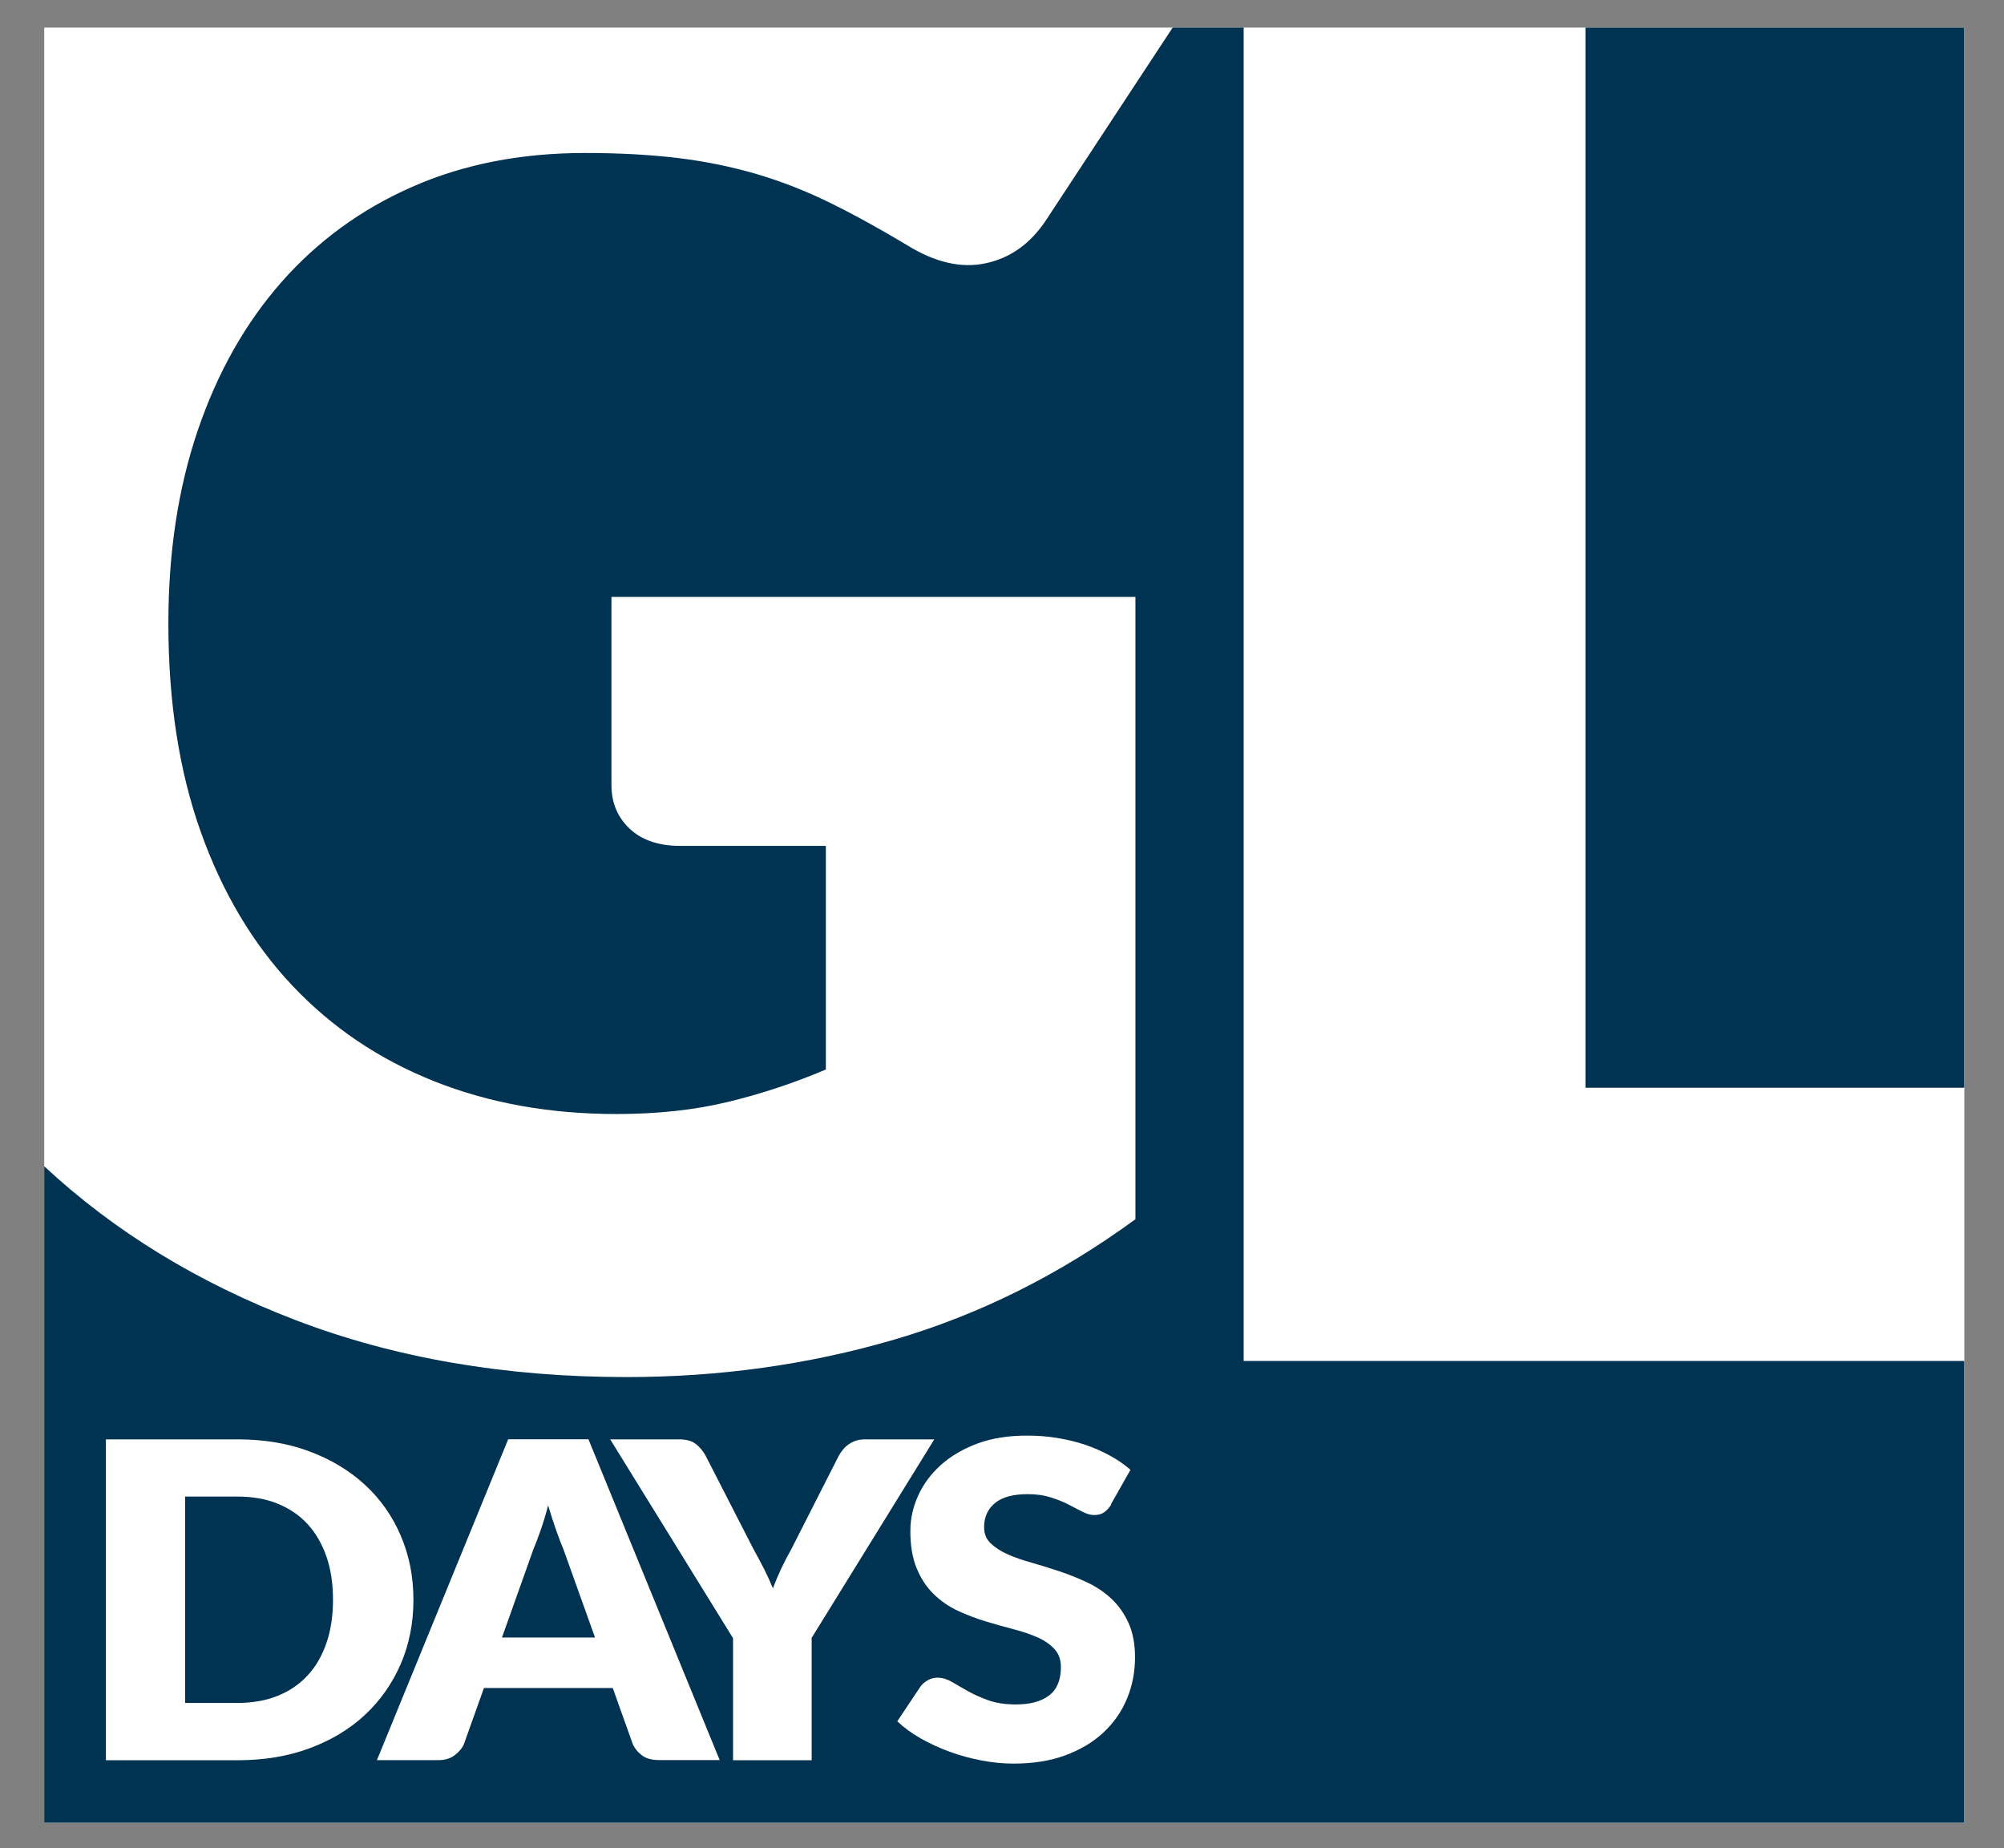
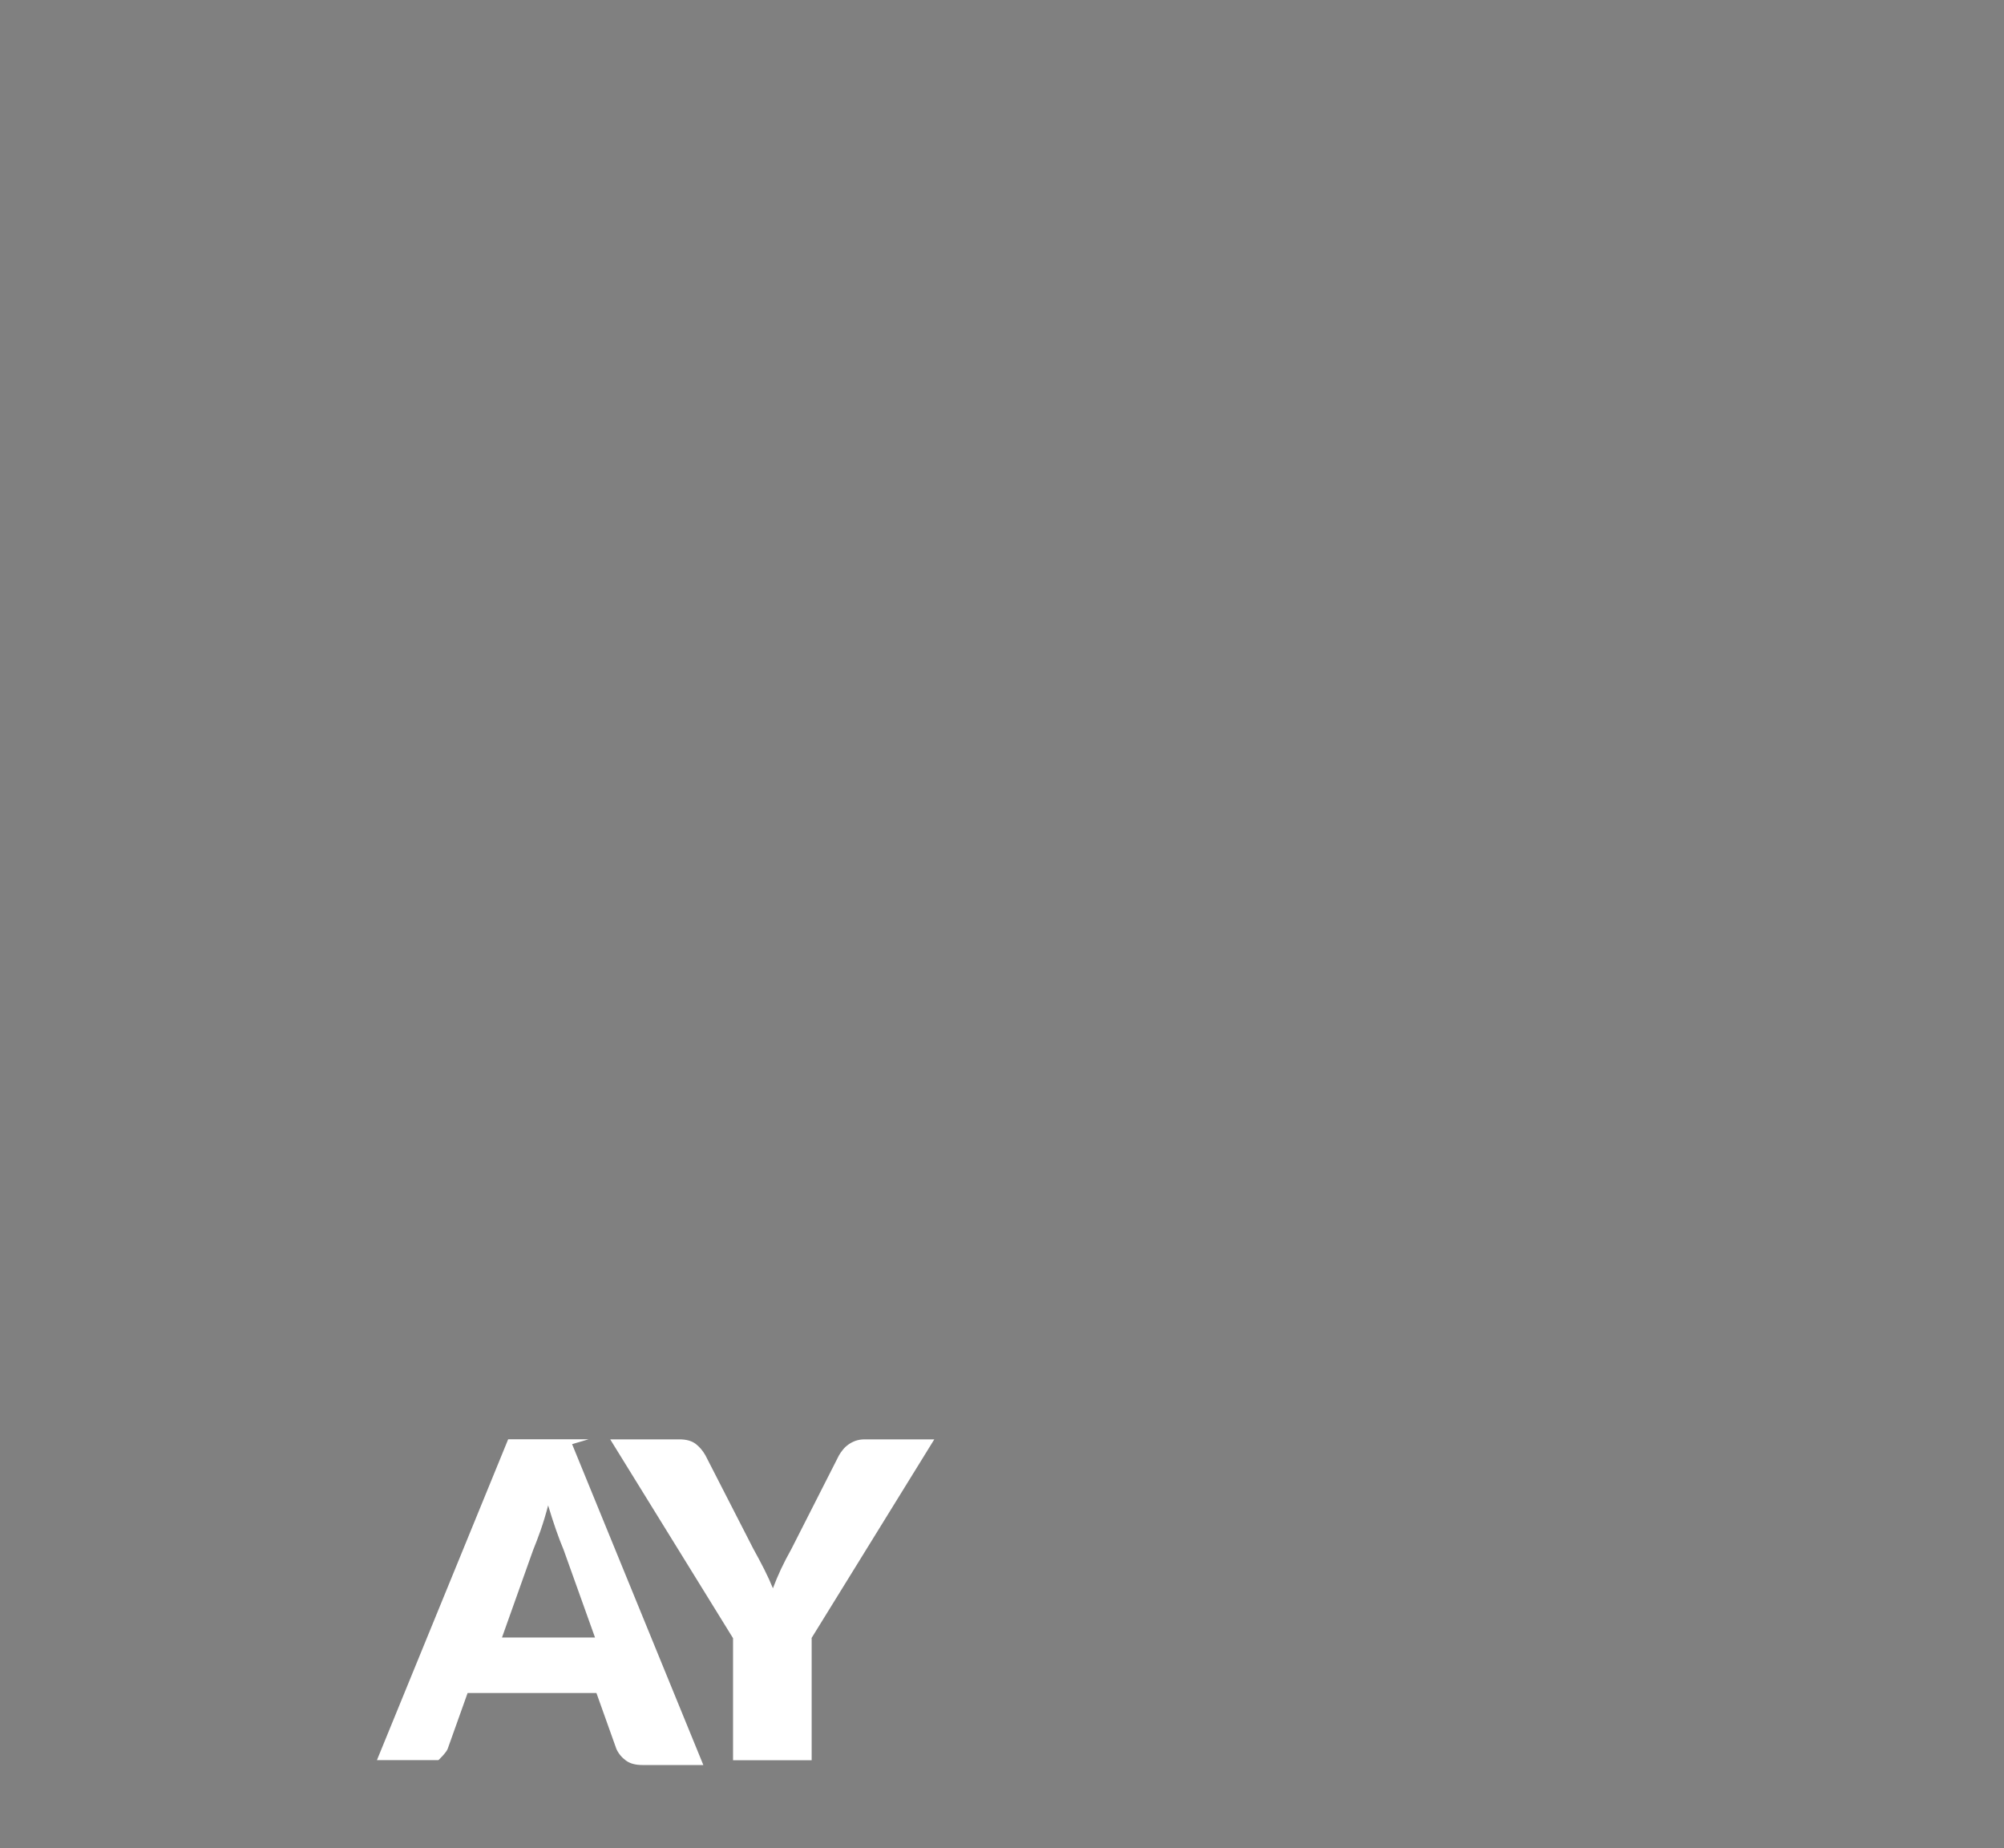
<svg xmlns="http://www.w3.org/2000/svg" id="Layer_1" data-name="Layer 1" viewBox="0 0 197.57 182.17">
  <rect x="0" y="0" width="197.57" height="182.17" fill="#808080" stroke="none" />
  <defs>
    <style>
      .cls-1 {
        fill: #003251;
      }

      .cls-1, .cls-2 {
        stroke-width: 0px;
      }

      .cls-2 {
        fill: #fff;
      }
    </style>
  </defs>
-   <rect class="cls-2" x="4.36" y="2.72" width="189.3" height="176.95" />
-   <path class="cls-1" d="M193.65,2.72h-37.34v104.5h37.34V2.72Z" />
-   <path class="cls-1" d="M193.65,134.15v45.52H4.36v-64.71c6.9,6.42,15.14,11.47,24.74,15.15,9.81,3.76,20.7,5.63,32.67,5.63,9.18,0,17.97-1.23,26.38-3.69,8.41-2.46,16.34-6.42,23.79-11.87v-61.34h-51.66v18.55c0,1.73.6,3.16,1.79,4.29,1.2,1.13,2.86,1.7,4.99,1.7h14.36v22.04c-3.12,1.33-6.33,2.39-9.62,3.19s-6.97,1.2-11.02,1.2c-6.58,0-12.59-1.08-18-3.24-5.42-2.16-10.07-5.3-13.96-9.42-3.89-4.12-6.9-9.18-9.03-15.16-2.13-5.98-3.19-12.83-3.19-20.54,0-6.98.96-13.32,2.89-19,1.93-5.69,4.67-10.55,8.23-14.61,3.56-4.05,7.86-7.2,12.91-9.42,5.05-2.23,10.74-3.34,17.05-3.34,3.39,0,6.45.17,9.18.5,2.72.33,5.32.87,7.78,1.59,2.46.73,4.87,1.68,7.23,2.84,2.36,1.16,4.87,2.54,7.53,4.14,2.79,1.73,5.4,2.33,7.83,1.79,2.43-.53,4.4-1.96,5.93-4.29l12.45-18.93h7v131.43h0s71.06,0,71.06,0Z" />
-   <path class="cls-2" d="M39.51,151.37c-.83-1.93-2-3.6-3.52-5-1.51-1.4-3.34-2.5-5.47-3.3-2.13-.8-4.5-1.19-7.1-1.19h-12.98v31.63h12.98c2.6,0,4.97-.39,7.1-1.18,2.13-.79,3.96-1.89,5.47-3.3,1.51-1.41,2.68-3.08,3.52-5.01.83-1.93,1.25-4.04,1.25-6.33s-.42-4.38-1.25-6.31ZM32.83,157.68c0,1.58-.21,3-.64,4.25-.43,1.26-1.04,2.33-1.85,3.2-.8.88-1.78,1.55-2.94,2.02s-2.48.71-3.97.71h-5.18v-20.34h5.18c1.48,0,2.81.23,3.97.71s2.14,1.14,2.94,2.02,1.41,1.94,1.85,3.2c.43,1.26.64,2.67.64,4.23h0Z" />
-   <path class="cls-2" d="M58.03,141.87h-7.93l-12.94,31.63h6.06c.64,0,1.18-.16,1.61-.49s.74-.69.91-1.1l1.97-5.52h12.7l1.97,5.52c.21.46.53.84.94,1.14s.95.44,1.62.44h6.01l-12.94-31.63ZM58.64,161.41h-9.15l3.07-8.62c.23-.55.47-1.2.74-1.95.26-.75.51-1.57.74-2.45.26.87.52,1.68.78,2.42.26.75.51,1.39.74,1.94l3.1,8.66h0Z" />
+   <path class="cls-2" d="M58.03,141.87h-7.93l-12.94,31.63h6.06s.74-.69.91-1.1l1.97-5.52h12.7l1.97,5.52c.21.46.53.84.94,1.14s.95.44,1.62.44h6.01l-12.94-31.63ZM58.64,161.41h-9.15l3.07-8.62c.23-.55.47-1.2.74-1.95.26-.75.51-1.57.74-2.45.26.87.52,1.68.78,2.42.26.75.51,1.39.74,1.94l3.1,8.66h0Z" />
  <path class="cls-2" d="M80.02,161.48v12.03h-7.75v-12.03l-12.11-19.6h6.83c.68,0,1.2.15,1.59.44.39.3.71.68.97,1.14l4.72,9.21c.4.72.76,1.4,1.08,2.03.32.63.6,1.25.85,1.86.23-.62.5-1.25.79-1.88.3-.63.64-1.3,1.04-2.01l4.68-9.21c.11-.19.24-.38.39-.56.15-.19.33-.36.54-.51s.44-.27.71-.37c.27-.09.56-.14.88-.14h6.88l-12.11,19.6h0Z" />
-   <path class="cls-2" d="M109.56,148.3c-.23.35-.47.61-.72.78s-.58.26-.97.26c-.35,0-.73-.11-1.14-.32s-.87-.44-1.38-.71-1.1-.5-1.76-.71c-.65-.21-1.41-.32-2.25-.32-1.45,0-2.53.29-3.25.88-.71.59-1.07,1.38-1.07,2.38,0,.64.21,1.17.64,1.58s.99.78,1.68,1.09,1.49.58,2.38.83,1.8.54,2.74.85c.93.31,1.85.68,2.74,1.1.9.42,1.69.96,2.38,1.61.7.65,1.26,1.45,1.68,2.38s.64,2.06.64,3.38c0,1.46-.27,2.83-.8,4.1-.53,1.27-1.31,2.38-2.33,3.33-1.02.95-2.27,1.69-3.76,2.24s-3.19.81-5.08.81c-1.04,0-2.1-.1-3.18-.31s-2.12-.49-3.13-.86-1.96-.81-2.85-1.31c-.89-.51-1.66-1.07-2.31-1.69l2.29-3.43c.18-.24.42-.45.72-.62.3-.17.62-.25.97-.25.46,0,.92.14,1.39.41s.99.58,1.58.91c.59.33,1.27.64,2.03.91s1.67.41,2.7.41c1.41,0,2.5-.29,3.28-.88.78-.59,1.17-1.52,1.17-2.79,0-.74-.21-1.34-.64-1.8-.43-.46-.99-.85-1.68-1.15-.7-.31-1.49-.57-2.37-.8s-1.79-.49-2.73-.77c-.93-.28-1.84-.63-2.73-1.04-.89-.41-1.68-.96-2.37-1.63-.7-.67-1.26-1.51-1.68-2.52-.43-1-.64-2.25-.64-3.72,0-1.19.25-2.34.76-3.47s1.25-2.13,2.23-3.02c.98-.88,2.18-1.59,3.6-2.12s3.05-.79,4.89-.79c1.02,0,2.02.07,2.99.23s1.89.38,2.76.67c.87.3,1.68.65,2.44,1.07.76.41,1.43.88,2.03,1.4l-1.93,3.41h.02Z" />
</svg>